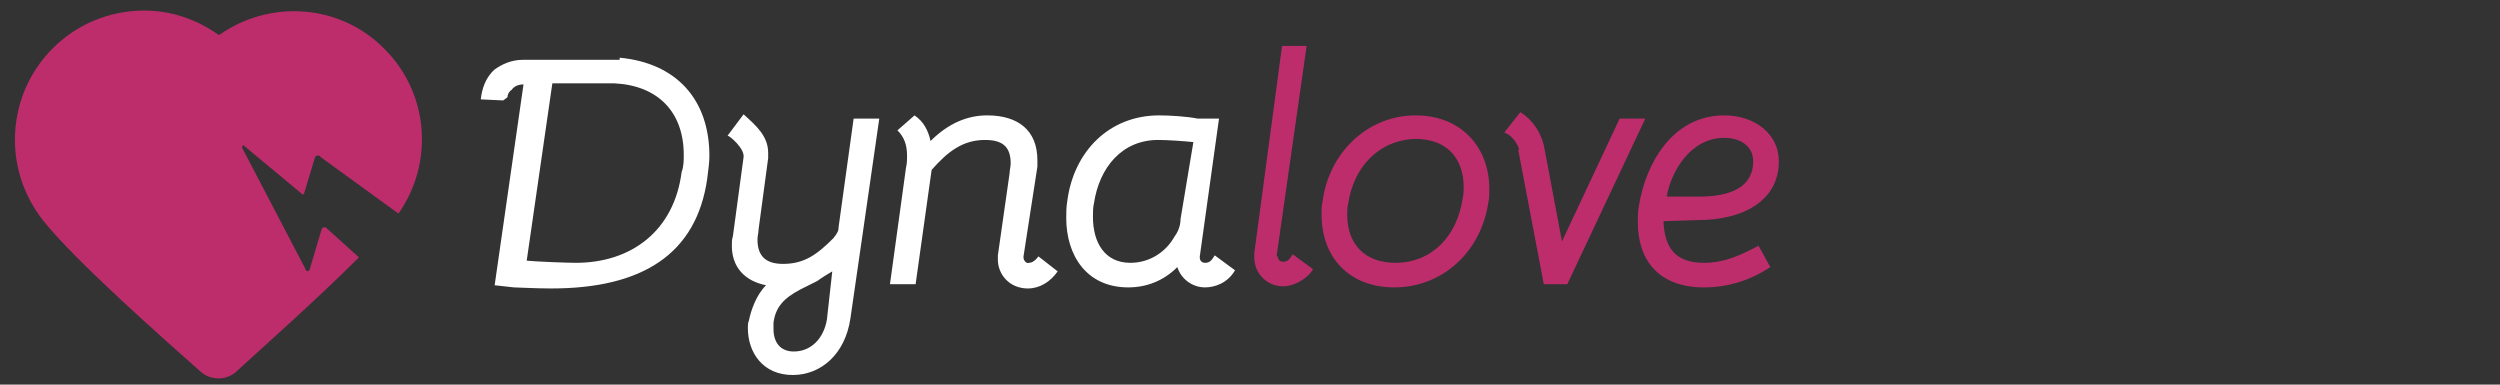
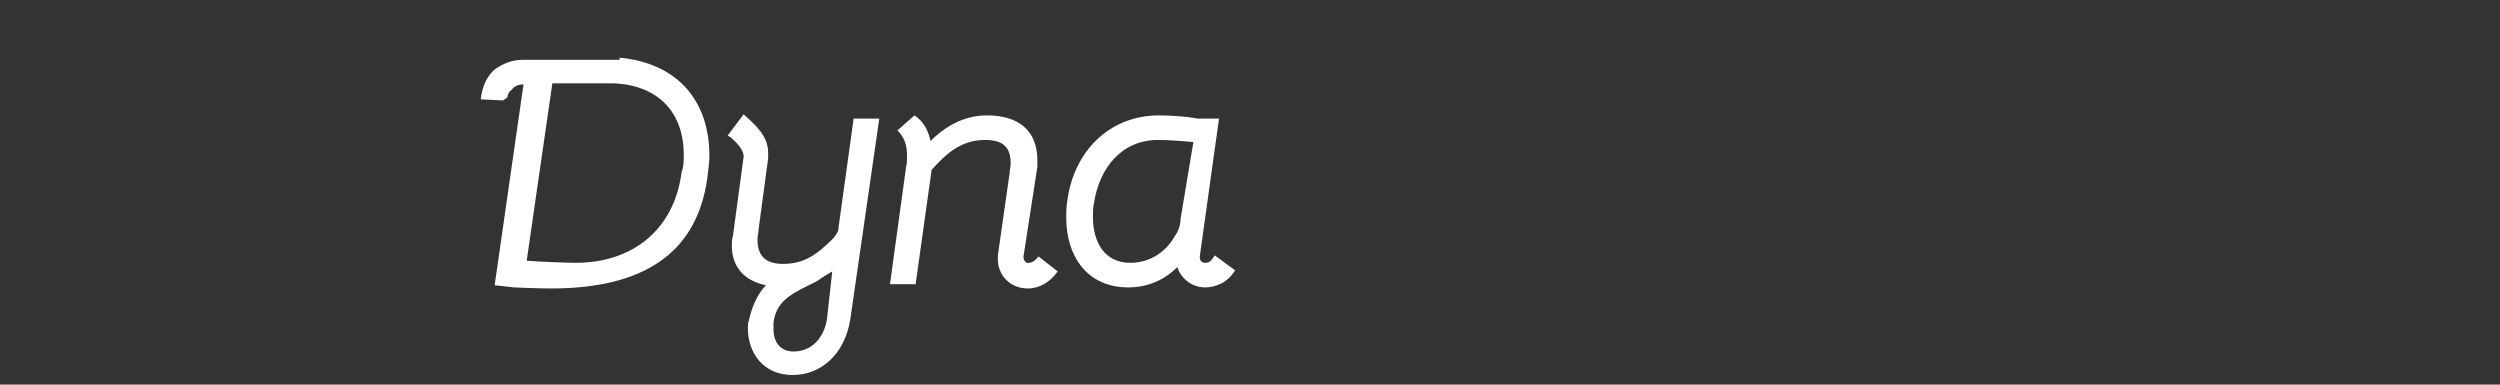
<svg xmlns="http://www.w3.org/2000/svg" width="234" height="36" viewBox="0 0 234 36">
  <rect x="0" y="0" width="234" height="36" fill="#333333" stroke="none" />
  <path d="M58 5.4c5.3.5 8.4 3.9 8.4 9.2 0 .6-.1 1.3-.2 2.1-1 7.1-6.1 10.3-14.6 10.3-1.5 0-3.2-.1-3.5-.1l-.9-.1-.9-.1L49 7.9c-.5 0-.9.2-1.1.5-.3.2-.4.5-.4.7l-.4.3-2.1-.1c.1-.9.4-2 1.3-2.8.7-.5 1.6-.9 2.6-.9H58zm-8.7 19c1.1.1 3.8.2 4.6.2 5.2 0 9.2-3 9.9-8.5.2-.5.2-1.1.2-1.6 0-4-2.4-6.5-6.5-6.7h-5.8l-2.4 16.6zm31.4-2.2l-1.1 7.6c-.5 3.4-2.8 5.3-5.4 5.3-2.8 0-4.2-2.1-4.2-4.4 0-.2 0-.5.1-.7.2-1 .7-2.4 1.6-3.3-2-.4-3.2-1.7-3.2-3.7 0-.3 0-.6.1-.9l1-7.4c.1-.8-1.3-2-1.5-2l1.5-2c1.1 1 2.3 2 2.3 3.6v.5l-.9 6.7c0 .3-.1.6-.1.9 0 1.6.8 2.3 2.4 2.3 2 0 3.2-.9 4.7-2.4.4-.5.5-.7.5-1.1l1.4-10.1h2.4l-1.6 11.1zm-2.8 3.2c-.5.3-1 .6-1.4.9l-1.6.8c-1.5.8-2.3 1.6-2.5 3.1v.6c0 1.2.6 2.1 1.9 2.1 1.6 0 2.8-1.2 3.1-3l.5-4.5zm7.7-14.6c.9.6 1.3 1.5 1.5 2.4 1.7-1.7 3.5-2.4 5.3-2.4 2.9 0 4.7 1.4 4.7 4.2v.6L95.8 24v.1c0 .3.3.6.5.5.3 0 .6-.2.9-.6l1.8 1.4c-.7 1-1.7 1.6-2.8 1.6-1.7 0-2.8-1.3-2.8-2.7v-.4l1.1-7.7c0-.3.1-.6.1-.9 0-1.6-.8-2.2-2.4-2.2-2.1 0-3.5 1.1-5 2.8l-1.5 10.7h-2.4l1.5-10.9c.1-.4.1-.8.1-1.1 0-1.1-.3-1.8-.9-2.4l1.6-1.4zm30 14.5c-.7 1.2-1.9 1.6-2.8 1.6-1.3 0-2.3-.9-2.6-1.9-1.3 1.3-2.9 1.9-4.6 1.9-3.9 0-5.8-3-5.8-6.5 0-.5 0-1 .1-1.6.6-4.6 3.9-8 8.6-8 1 0 2.6.1 3.6.3h2L112.3 24v.1c0 .3.2.5.5.5.4 0 .6-.2.9-.7l1.9 1.4zm-3.9-12c-1-.1-2.4-.2-3.3-.2-3.4 0-5.5 2.6-6 5.9-.1.4-.1.9-.1 1.3 0 2.4 1.1 4.3 3.5 4.3 1.8 0 3.3-1 4.1-2.4.3-.4.6-1 .6-1.7l1.2-7.2z" fill="#fff" />
-   <path d="M119.6 24c0 .3.2.5.5.5.4 0 .6-.2.9-.7l1.9 1.4c-.6 1-1.9 1.6-2.8 1.6-1.5 0-2.7-1.2-2.7-2.7v-.4L120 4.3h2.3l-2.8 19.6v.1zm19.8-6.3c0 .4 0 .9-.1 1.3-.7 4.6-4.3 7.9-8.8 7.9-4.2 0-6.8-2.8-6.8-6.8 0-.4 0-.9.1-1.3.6-4.5 4.2-8 8.7-8 4.2 0 6.9 2.9 6.9 6.9zM126.2 19c-.1.4-.1.8-.1 1.1 0 2.8 1.7 4.5 4.5 4.5 3.5 0 5.8-2.6 6.3-6 .1-.4.1-.8.1-1.1 0-2.8-1.7-4.5-4.5-4.5-3.5.1-5.8 2.7-6.3 6zm16.1-8.5c1.3.8 2.1 2.2 2.3 3.6l1.6 8.5 5.4-11.5h2.4l-7.3 15.5h-2.2L142.1 14h.1c-.2-.7-.8-1.4-1.4-1.6l1.5-1.9zM165.7 25c-1.8 1.2-3.9 1.9-6.2 1.9-4.3 0-6.2-2.6-6.2-6.1 0-.5 0-1 .1-1.5.6-3.9 3.1-8.5 8-8.5 2.8 0 5.1 1.7 5.1 4.3 0 3.6-3.2 5.5-7.6 5.5l-3.2.1c.1 2.6 1.2 3.9 3.8 3.9 1.9 0 3.4-.7 5.1-1.6l1.1 2zm-6.6-6.6c2.9 0 5-.9 5-3.3 0-1.5-1.3-2.2-2.7-2.2-3.2 0-5 3.2-5.4 5.5h3.1z" fill="#bd2d6c" />
-   <path d="M13.496.99c-6.7 0-12.1 5.4-12.1 12.1 0 2.7.9 5.3 2.6 7.5 3 3.8 11.4 11.2 14.9 14.3.9.7 2.2.7 3.1 0 2.5-2.3 7.7-6.9 11.6-10.8l-3.1-2.8c-.1 0-.3-.1-.4.2l-1.1 3.7c-.1.3-.4.2-.4 0l-5.9-11.3c-.1-.2.1-.4.2-.2l5.3 4.4c.1.2.3.1.3-.1l1-3.3c.1-.1.2-.2.4-.1 0 0 .1 0 .1.1l7.3 5.3c3.3-4.7 2.9-11.2-1.3-15.4-4.1-4.2-10.7-4.7-15.5-1.3-2.1-1.5-4.5-2.3-7-2.3z" fill-rule="evenodd" clip-rule="evenodd" fill="#bd2d6c" />
</svg>